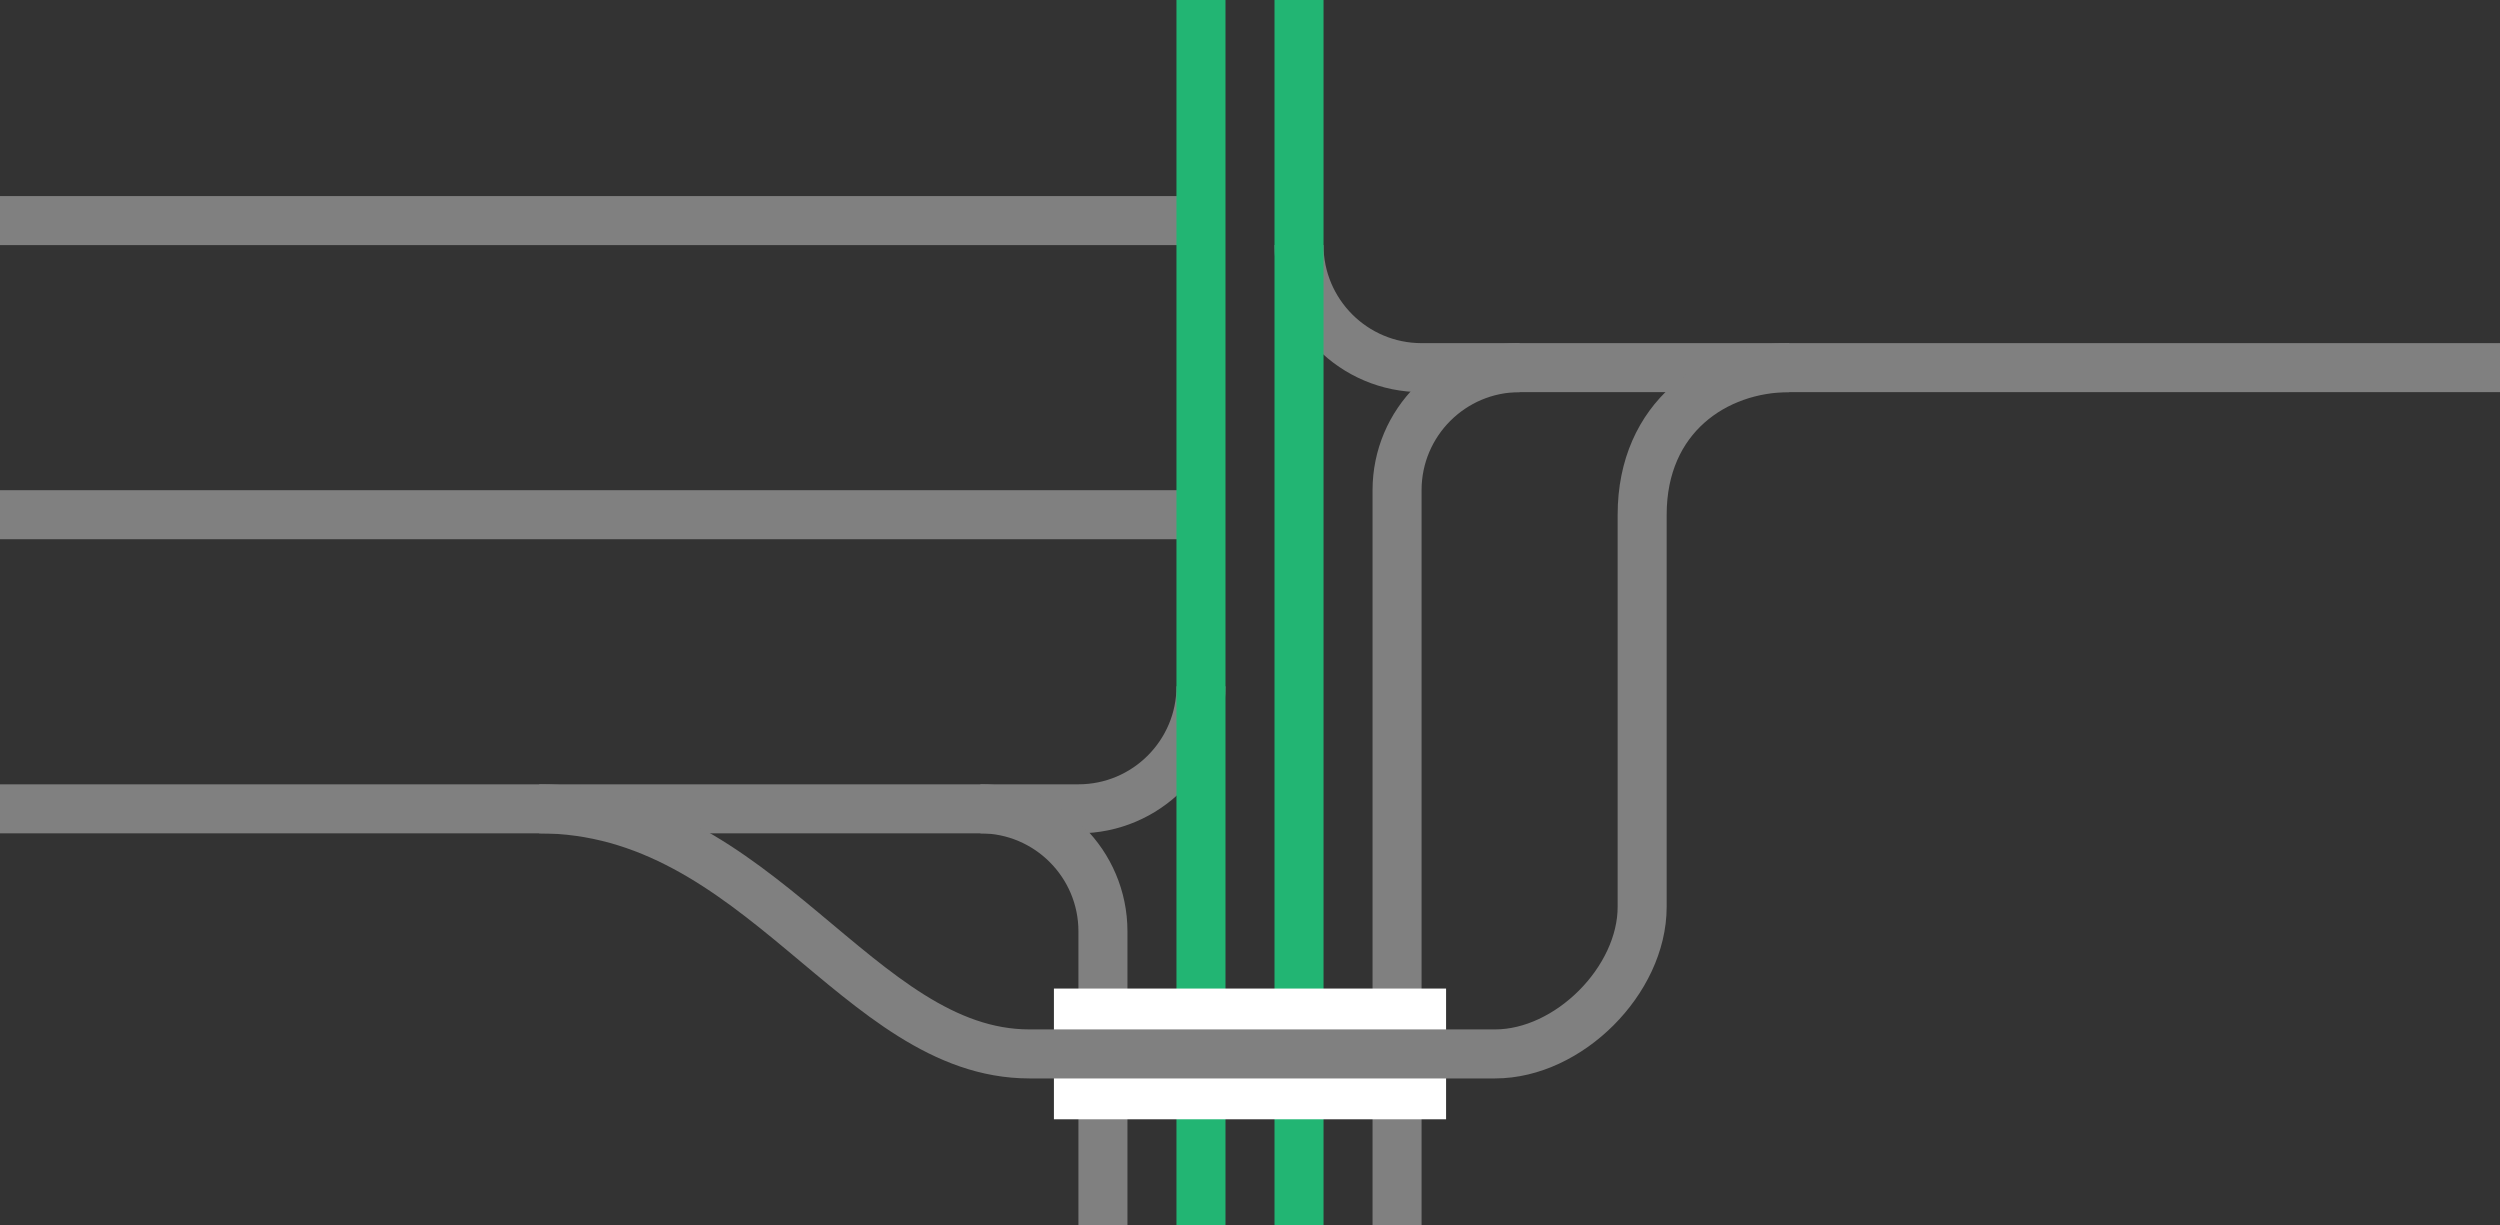
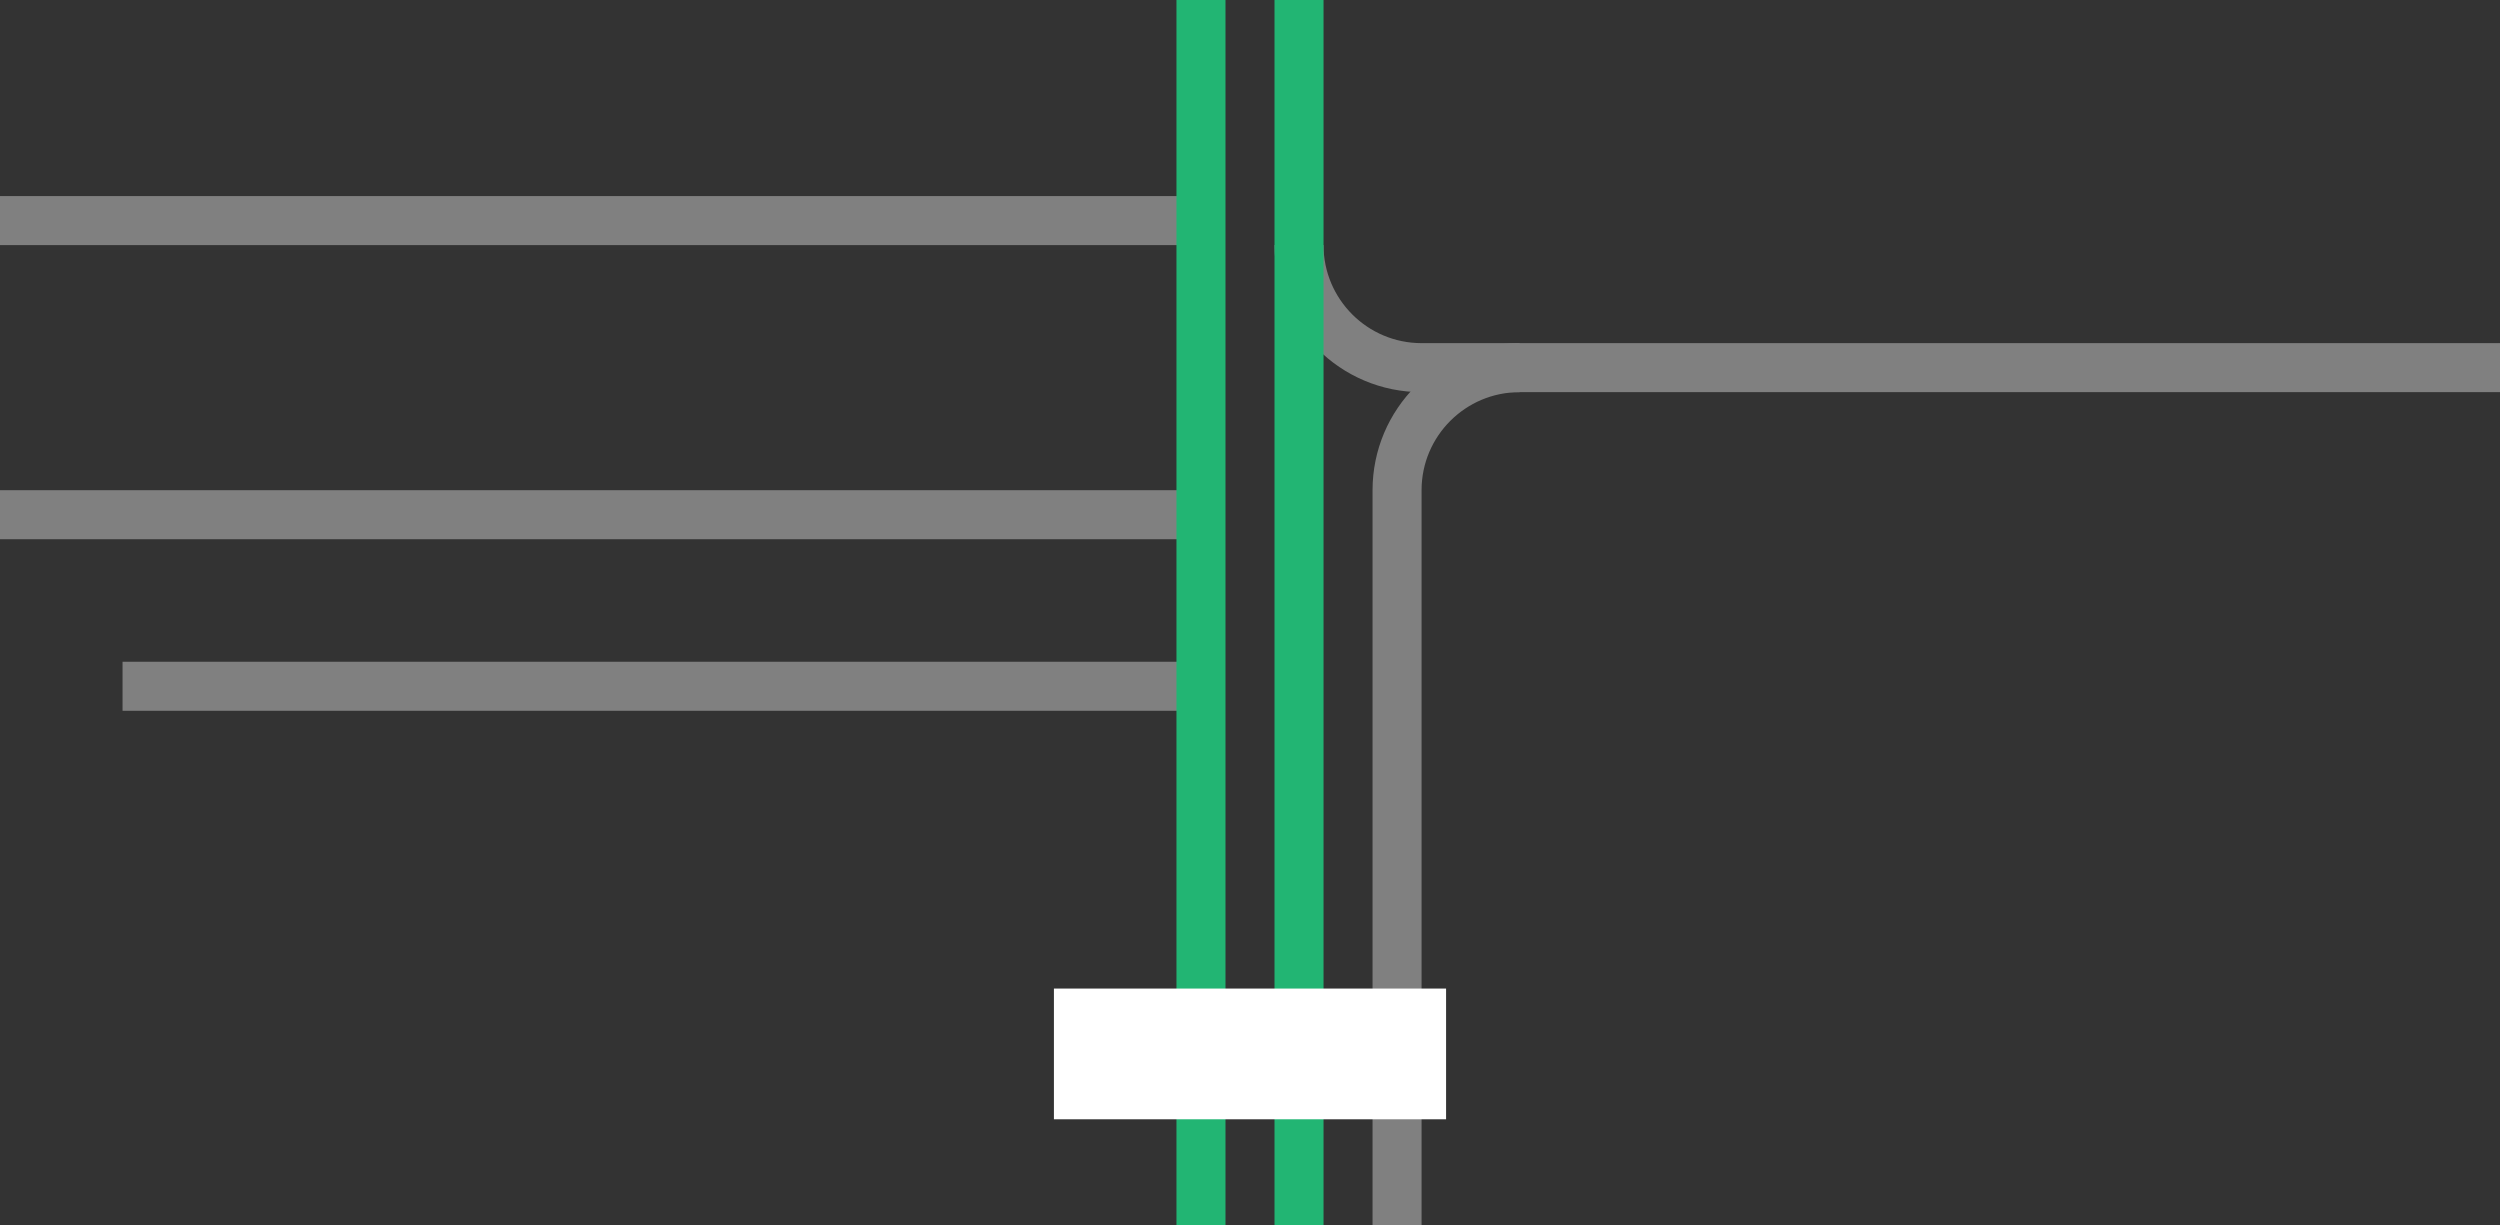
<svg xmlns="http://www.w3.org/2000/svg" viewBox="0 0 153 75">
  <rect x="0" y="0" width="153" height="75" fill="#333333" stroke="none" />
  <g fill="none">
    <path d="m0 36h3v3h-3z" />
    <path d="m150 36.14h3v3h-3z" />
    <g stroke-miterlimit="10">
      <path d="m93 22.5c-4.14 0-7.5 3.36-7.5 7.5v45" stroke="#808080" stroke-width="3" />
-       <path d="m73.5 42c0 4.14-3.36 7.5-7.5 7.5h-66" stroke="#808080" stroke-width="3" />
-       <path d="m60 49.5c4.14 0 7.5 3.36 7.5 7.5v18" stroke="#808080" stroke-width="3" />
+       <path d="m73.5 42h-66" stroke="#808080" stroke-width="3" />
      <path d="m79.5 15c0 4.14 3.36 7.5 7.5 7.5h66" stroke="#808080" stroke-width="3" />
      <path d="m73.5 31.5h-73.5" stroke="#808080" stroke-width="3" />
      <path d="m73.5 13.5h-73.5" stroke="#808080" stroke-width="3" />
      <path d="m79.5 0v75" stroke="#22b573" stroke-width="3" />
      <path d="m73.5 0v75" stroke="#22b573" stroke-width="3" />
      <path d="m64.5 64.5h24" stroke="#fff" stroke-width="8" />
-       <path d="m33 49.5c13.5 0 19.5 15 30 15h28.5c4.5 0 9-4.5 9-9v-24c0-6 4.5-9 9-9" stroke="#808080" stroke-width="3" />
    </g>
  </g>
</svg>